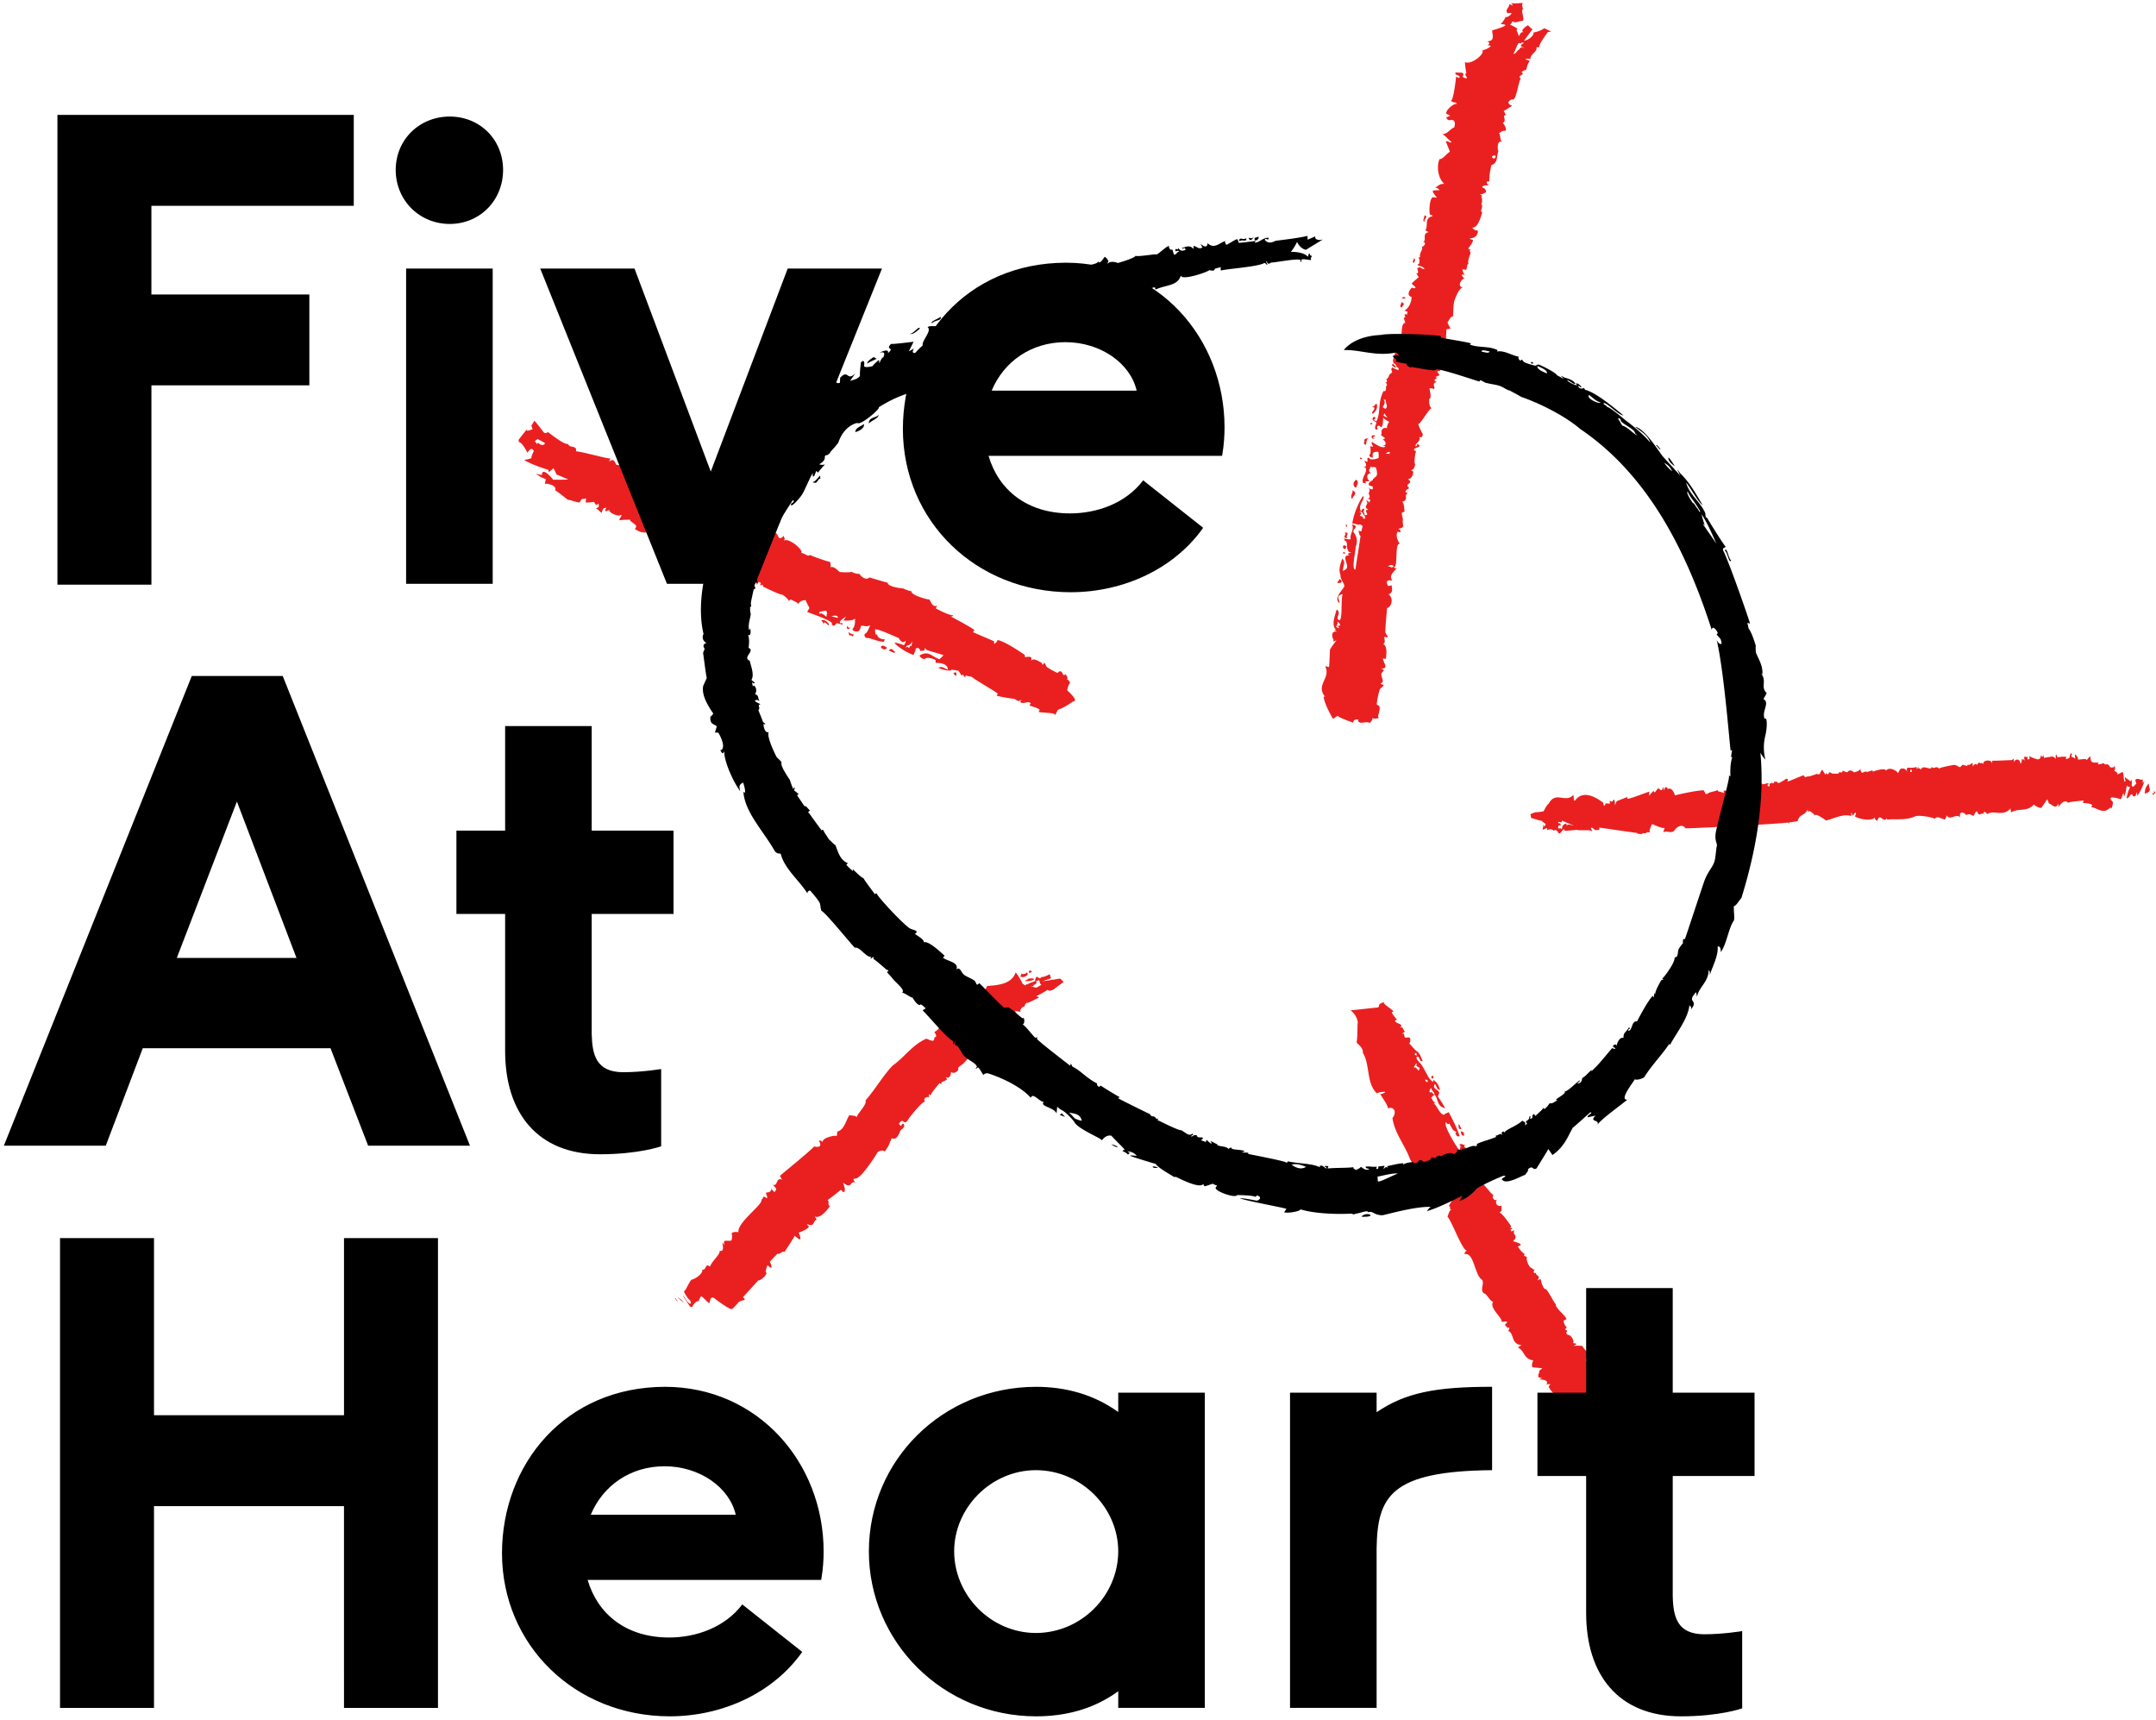
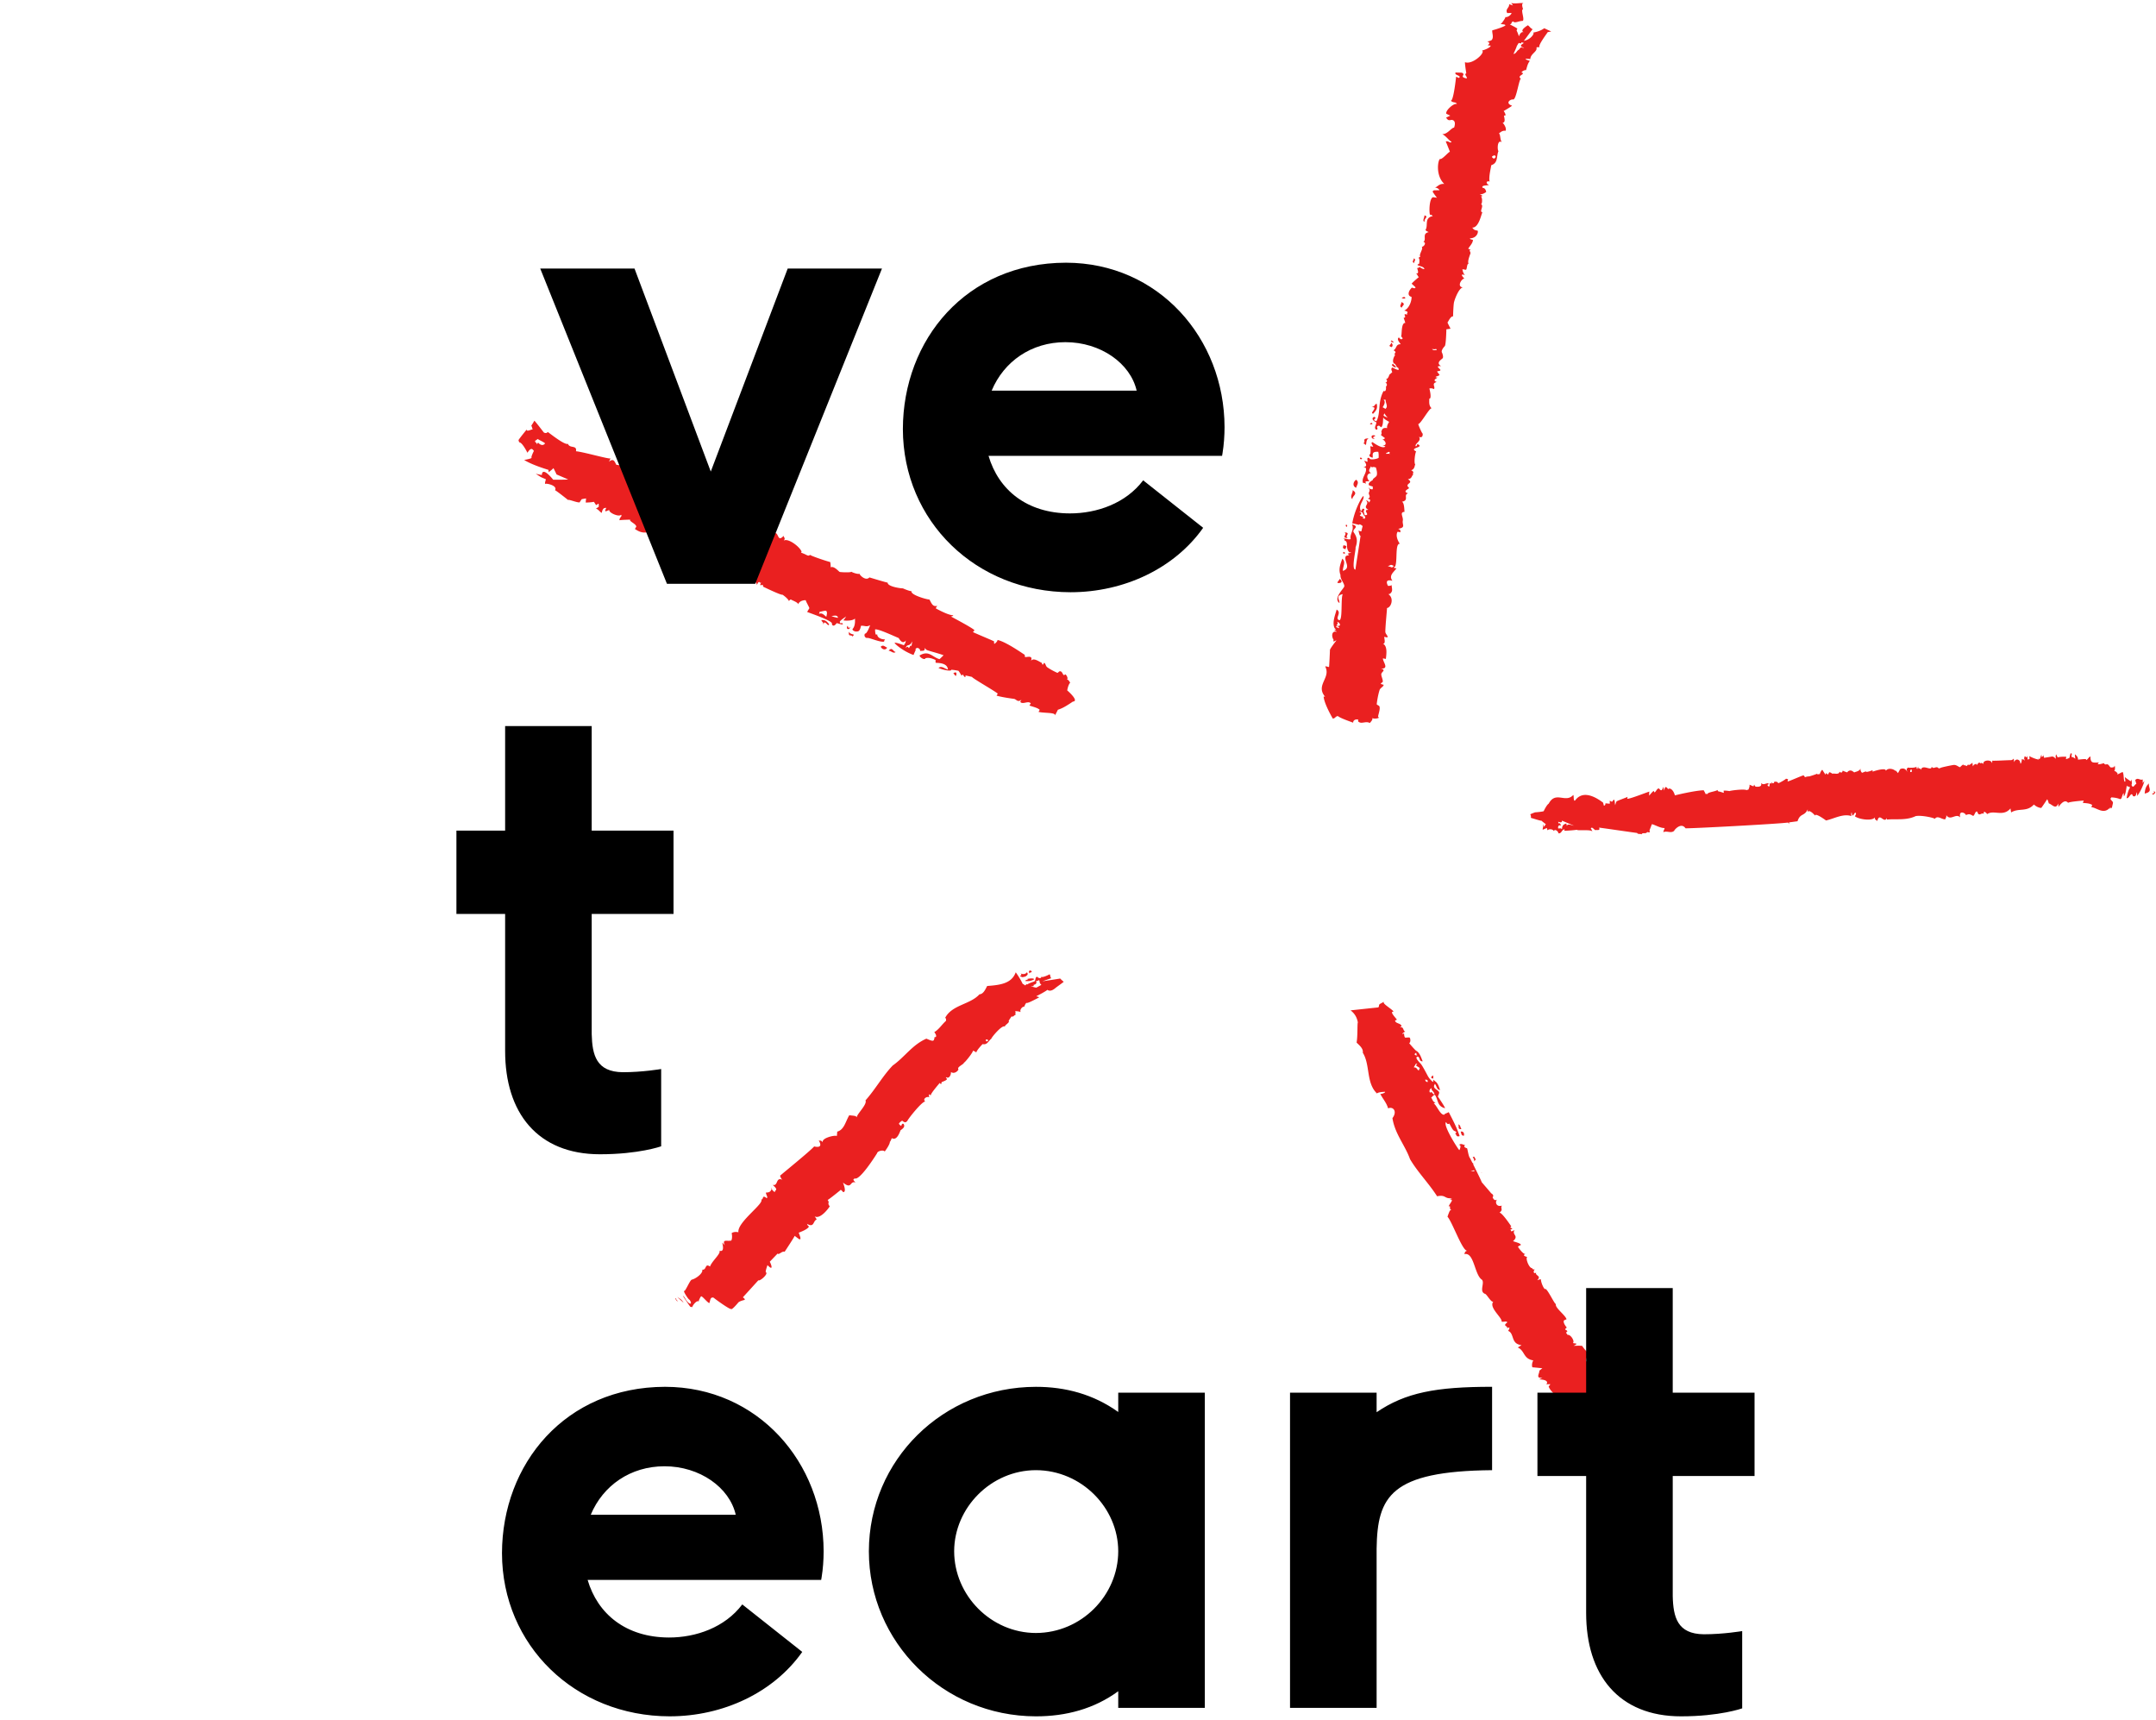
<svg xmlns="http://www.w3.org/2000/svg" width="331" height="264">
  <g fill="none">
    <path d="M205.681 88.849c-.144.346-.243.233-.359.627.87.088.723-.375.36-.627m1.118-7.984c-.015-.12.135-.26-.164-.344.017.119-.135.258.164.344m.13 1.726c-.57-.316.56-.827-.527-.878.578.316-.635.833.527.878m-.652 2.114c-.354.427.651.3 0 0m.314-.402c-.13-.202.52-.502-.344-.608-.005.217-.296.47.344.608m26.921-77.026c-.148.092-.295.34-.333.356-.315.129-.41.626-.82.642.096-.233.466-.99.487-1.153a3.91 3.91 0 01.32-.53c.805.228-.035-.268.777-.003-.152.174-.573.268-.392.553.015.02.411.21.423.187-.038.085-.406-.085-.462-.052m-4.148 17.082c-.52-.274-.294-.412.1-.522.316.235.088.373-.1.522m-9.49 29.21c.311.053.454.046.513.005l.17.029c.093.174-.216.127-.393.154-.154-.04-.305-.111-.29-.187m-6.158 33.547a2.662 2.662 0 00-.657-.21l.508-.208c.693.19.252.256.15.418m-.49-17.773c.326.132-.083.103.168.343-.257-.061-.404-.061-.462-.011-.428-.09.231-.245.294-.332m-3.71 10.295a1.547 1.547 0 00-.365-.093c.294-.185.185-.181-.389-.386.101-.25.467-.338-.108-.64.733-.014.496.492.952.796-.029.107-.059.217-.09.323m-4.345 16.398c.165-.348.29-.24.12-.598.403.1.771.799-.12.598m.386.388c-.177-.052-.207-.121-.43-.164l.03-.15c.483.062.403.193.4.314m6.855-32.638c.028-.125.065-.244.126-.342.125.213.28.43.518.67-.26-.12-.513-.187-.644-.328m-.143-1.276c.225-.357.496-.816.132-1.197.157.043.258.056.334.053-.073.424.464 1.07-.069 1.394-.03-.05-.225-.156-.397-.25m25.853-57.7a16.439 16.439 0 01-1.036-.476c-.09.047-.583.473-1.706.663.262.096-.354 1.089-1.449 1.273.116-.068 1.248-1.717 1.371-1.772-.439-.255-.417-.394-.737-.621 0 0-1.387.825-.606 1.06-.563-.15-.74.634-.775.63a6.28 6.28 0 00-.35-.891s.11-.341.146-.267c-.353-.254-.829-.47-1.176-.663.452-.16.067-.302.516-.461.228.344.81-.07 1.464-.082.31-.308-.369-1.695.045-1.802 0 0-.36-.936.08-.897-.376-.136-1.408.149-1.906-.06l.278.39-.597-.185c.075.549-.628.715-.292 1.354l.67-.014c-.058.303-.623.715-.962.623.092.097-.528.912-.528.912-.565.312.598.086.531.388-.238.206-1.505.626-1.999.737-.078.375.285 1.107-.114 1.508a1.494 1.494 0 01-.673.197c.542.225.292.432.09.577.22.069.335.07.428.058.12.285-1.17.783-1.333.752.656.25-1.402 2.242-2.594 1.805-.018.349.201 1.697.201 1.697-.41.209.198.496.06.798-1.286-.271 0-.548-.742-.886l-.964-.026c-.26.455.993.426.522.838l-.438-.19s-.379 3.66-.798 3.67c.276.392.81.132.912.528-.388-.238-1.814.992-1.612 1.488l.605.286c-.123.05-.652.314-.652.314.228.248.284.494.822.334.797.032.486.99.414 1.19-.419.01-1.059 1.074-1.819.99.74.433.987.979 1.426 1.17-.19.355-.439-.191-.887-.03.098.192.64 1.565.64 1.596-.143-.091-1.213 1.235-1.506 1.078-.33.104-.75 2.516.635 3.834-.714-.033-.864.269-1.468.633.282-.156.688.186.738.334l-.838.019c-.155.046-.205.134-.2.237-.023-.025.436.668.654.904l-.59-.086c-.58.11-.649 2.164-.49 2.71.282-.153.623.488.43.19-1.36.282-.656 1.416-1.115 2.126.1.199.267.195.487.34-1.076.224-.263 1.107-.822 1.519.42-.01.294.594-.242.754.311.246-.533 1.238-.202 1.49-.145.059-.276.123-.27.223.2.082.114 1.047-.02.902-.528.262.522.287.793.582.36.39-.326.107-.42.008-.437-.287-.243.106-.586.014-.035.05.452 1.04-.196.804.308.244.191.395.456.59.16-.105-.828.67-1.104 1.024l.583.538c.017.202-.15.205-.54.063-.554.514-.747 1.236-.103 1.41.005-.002.006-.01.013-.012.128.05-.079 1.659-1.094 2.13.975.228.19.394.504.64-.993-.33.07.446-.597.463 0 0 .351.943.216.795-.655.014-.447 2.11-.614 2.015.142.248.445.389.03.498-.253-.091-.262-.193-.358-.293-.354.262.004.65.286 1.049-.802-.035-.586.66-1.112.923.728.402-.143.492.266.73-.18.158-.64 1.18-.043 1.367l.194.283c.11.4.38.15.371.603-.014.165-.832-.263-.943-.345-.16.088-.185.21-.17.338-.004.026.13.389.13.388.005.012-.428.378-.447.393 0 0-.144.663-.548.696.313.078.222.533-.097.523.413.086.275.578.127.562 0 0 .117.949-.364.706-.943 1.76-.403 3.402-1.1 4.654-.92-.278.304-.397-.339-.682-.44.19-.287.579.312.829.08.378-.46.837.014 1.162.501-.188-.25-.442.35-.63.296.057.181.17.421.235.3-.346.234-.986.296-1.532.011.265.74.594.903.714-.213.312-.384.667-.308.958-.954-.171-.789.559-.923.59.191.135-.014.37-.013.495l.582.43c-.018.12-.108.214-.423.218.44.074.942.937.058.939.171.05.442.085.436.16-.356.315-1.217-.154-1.964-.681-.353.067.054.475.098.713l-.449-.086c.087.478.048.896.03 1.086-.01.138-.52.45.338.68.11-.373-.31-.97.867-.914.091.372.056.642.067.906-.143.212-1.462.425-1.412.074-.58-.244-.19.472-.342.552-.05.028-.482-.228-.448-.086.228.313.553.87-.175.895.372.075.396.104.42.234.14.749-.77 1.468-.436 2.235.066-.08.26.004.45.088-.129-.34-.215-.393.533-.362-.398-.361-.604-1.181.248-1.267-.638-.322-.097-.752-.02-1.084.014.242.201.2.39.138l.352.08c.128.397.234.849.147 1.19-.08.315-.665.506-.608.733.006.029-.807.417-.61.732-.1.16.631.209.631.354-.145.086.185.437-.297.33-.298-.057-.18-.171-.42-.235.34.305.142.602.08.787-.09.258.448.71-.176.895.733.186.23.529.108.64.095-.156.001-.29-.39-.386.707.63-.624.912.41 1.473-1.074-.015.464.873-.623.808.042-.136-.085-.353-.122-.565-.02-.125.326-.427-.15-.418-.2.205-.035.31-.299.329-.41-.93.514-1.544.436-2.236-.036-.327-1.323 1.785-1.739 4.148 1.115.215.937.299 1.135.146.2.064.346.17.46.285-.073.264-.139.53-.197.799a1.12 1.12 0 01-.452-.117c.123.307.1.713.328.822-.08.587-.797 5.106-.782 5.17-.694-.003.124-3.197.008-3.37.243-.733.402-1.441-.299-2.382-.22-.531 1.033-.806-.23-1.205.375.92-.404 1.494-.21 2.279-.453.119-.765-.136-1.152-.072.26.064.221.165.18.268.753.205.045 1.12.795 1.859-.044-.041.24-.046.225.047.001-.01-.426.067-.494.133-.063.062.244.149.195.195-.09.082-.45.088-.508.209-.348.693.924 1.786-.447 2.235.008-.733.5-1.375-.09-1.878-.169.595-.662 1.556-.269 2.505-.076.642.641 1.325.582 1.743-.049.344-1.749 1.836-.748 2.565.086-.47-.678-1.111.51-1.371-.332.646.03 4.174-.569 3.996-.685-.315.49-1.135-.373-1.625-.14.637-.724 1.907-.33 2.803.142.317.454.203-.075.373.17.004.694.336.196.194-.6.048-.545.847-.257 1.269-.079.48.082.186.447.088 0 0-1.072 1.35-1.005 1.507.006.01-.096 2.373-.14 2.59-.279-.057-.6-.166-.578-.064.902 1.74-1.55 2.822-.017 4.629a2.89 2.89 0 00-.235-.047c.083 1.16 1.41 3.392 1.41 3.392.418-.04.375-.341.778-.386.391.326 1.591.728 2.358 1.02-.065-.186.194-.64.792-.463-.07.18-.114.355.373.465.492.02.912-.217 1.39.046.161-.238.432-.418.39-.775.287.248 1.276-.035.956-.118-.308.118.36-1.228.106-1.687-.058-.105-.412-.225-.4-.315.073-.628.217-1.47.437-2.165.107-.342.61-.516.626-.803.004-.014-.425-.096-.43-.166-.008-.104.295-.228.3-.328.016-.41-.3-.904-.219-1.21.075-.302.762-.58-.074-.792 1.371.066.246-1.078.316-1.567 0 0 .446.088.447.09.084-.732.277-1.986-.457-2.346.508.07.162-.948.211-1.046.004-.006.437.098.447.09.242-.196-.292-.49-.283-.911.025-1.122.281-3.508.255-3.601.63-.072 1.146-1.514.196-2.135.331.023.505-.31.552-.434.108-.283-.06-.767-.028-1.015.056.125-.348.209-.574.17.004-.028-.676-1.123.693-.768-.602-.793.155-1.29.612-1.896-.169-.053-.44-.09-.433-.165.767.043.082-3.743.95-3.616-.166-.243-.738-1.192-.338-1.852.004-.006.412.086.448.088-.1-.346.14-.282-.36-.537 1.216-.202.588-.615.711-1.257.11-.57-.557-1.292.263-1.347-.04-.461-.05-1.425-.396-1.55 1.181-.225.144-1.06.95-1.29-.96-.303.116-.688.16-.822-.882-.74.872-.662-.2-1.357.698-.038.6-.711.82-.618-.179-.351.308-.412-.319-.76.57-.117.538-.796.638-.886-.244-.17-.028-1.797.137-1.991-1.239-.586 1.407-.581.21-1.123-.197.207-.032.313-.294.333-.164-.436.996-.828.504-1.456.657.29.601-.478.561-.515-.06.049-.643-1.237-.66-1.44.406-.038 1.801-2.664 2.076-2.404-.606-.498-.292-1.37-.424-1.473.498.069.062-1.56.052-1.577.182-.056.4-.063.692.087.31-.322-.456-.865.434-1.085-.656-.268-.174-.477.126-.675-.78-.113.24-.228.308-.408-.062-.141-.393-.502-.368-.531.066-.086.495-.05.503-.22.01-.183-.946-.692.11-.6-.835-.497-.029-.971.216-1.2.19-.175-.034-.798-.077-.863-.233-.367.424-1.017.415-1.01.201-.16.25-2.585.25-2.585l.642-.094s-.518-1.006-.47-.96c.045.047.46-1.01.862-.93.003-.585.072-2.17.18-2.286-.055.055.611-2.023 1.314-2.164-.967-.11-.186-1.362.242-1.348-.156-.15-.844-.883.095-.525-.288-.233-.412-.866-.392-.92l.54.094c.18-.15.115-.95.4-.932-.238-.377.27-1.455.296-1.648.018-.125-.36-.553.095-.524-.147-.041-.476-.088-.438-.154.238-.408.72-.861.708-1.342-.272-.058-.527-.12-.423-.233 1.04-.031 1.3-.972 1.144-1.183-.71-.094-.6-.303-.846-.463 1.071.073 1.43-2.205 1.59-2.336-.57-.125.313-.978-.23-1.281.23.033.24-1.101-.019-1.16.478-.071.096-.19-.17-.342.43.062.878-.263.998-.356-.064-.248-.137-.597-.577-.646-.16-.42.642-.306 1.01-.431-.485-.151-.506-.69.096-.522-.206-.615.267-2.408.24-2.502 1.094-.352.768-1.356 1.113-2.177-.17-.052-.242-1.823.501-1.366-.29-.445-.182-1.256-.44-1.32.237-.197.568-.504 1.013-.415.237-.334-.248-1.097-.45-1.244.577-.025.19-.982.224-1.107.486.156.058-.586-.05-.685-.004-.007 1.1-.635 1.292-.825-1.118-.374-.284-1.042.203-.951.482-.146.878-3.264 1.163-3.174-.693-.496.615-.646.216-.933-.364.027.198-.463.561-.396.21-.723.263-1.006.584-1.423-.99-.304-.775-.392.07-.277.034-.846 1.133-1.133.944-1.781.08-.08.393-.01.495-.073-.37-.132 1.19-2.183 1.184-2.21-.019-.121.6-.133.56-.188m-30.457 70.422c.062.45-.499.985-.038 1.385-.069-.514.973-.812.038-1.385m6.58-18.826c.25-.164-.516-.527-.356-.607-.184.09-.409.355.355.607m-.46-3.871c.381.142-.02-.29-.184-.264-.204.029.123.242.183.264M218.742 34c-.22-.41.698-.748-.059-.943.05.264-.414.98.06.943m-5.093 19.284c.185-.143.233-.456-.102-.713.141.383-.627.445.102.713m1.848-7.707c-.029.094-.306.05-.264.183.532.217.708-.136.264-.183m1.631-5.205c-.103-.227.394-.543-.104-.715.103.228-.393.545.104.715m-1.927 6.853c.038-.308.736-.555-.075-.863.096.276-.416.642.075.863m-7 27.649c.1-.436.521-.828.01-1.236-.378.2-.697.939-.01 1.236m.677-4.66c-.352.427.654.293 0 0m.827-1.926c.093-.358.024-.81.42-1-1.18.029-.31.498-.84.767.295.057.18.168.42.233m.864-3.383c-.729.309.518.299 0 0m.264-1.416c.4-.467.72-.77.518-1.524-.359.106-.245.469-.786.473.197.053.41.078.435.157.1.31-.71.858-.167.894m.3 3.373c-.856-.287-.617.699-.083.447-.619-.195.12-.306.083-.447m-64.774 36.501c.231.173.125.233.4.392.243-.662-.137-.63-.4-.392m-9.934-3.483c.363.002.748.51 1.086.191-.38-.009-.524-.87-1.086-.19m-1.21-.62c.114.322.667.664.987.152-.337-.129-.6-.513-.987-.152m-21.318-10.529c.068.011-.03.283.108.054.08-.17.005-.256-.108-.054m16.565 7.476c-.236.467-.234-.142-.356-.133-.343.644.498.601.356.133m-.129.742c-.122.947.371.32.528.786.082-.229.161-.12.244-.305-.285-.128-.662-.139-.772-.48m-4.224-1.776c.034.301.352.263.277.697.072-.15.125-.315.193-.322.27-.037.61.695.715.266-.332-.39-.533-.688-1.185-.64m13.796 4.04c-.096-.254-.109-.166-.348.261-.17-.107-.185-.41-.495.008.12-.728.628-.144.946-1.018a.022.022 0 00.008.001c.036-.006-.025.466-.11.748m-11.312-4.377c-.322-.088-.68-.148-.945-.287.366-.01.868-.227 1 .24a.224.224 0 00-.055.047m-1.744-.172c-.276-.22-.677-.705-1.126-.422.094-.185.103-.273.092-.34.241.014 1.232-.369 1.056.008.195-.108.015.707-.022.754M82.632 67.964c.013-.034.017-.057-.01-.057-.064.09-.132.206-.195.301-.039-.422-.246-.102-.278-.549a2.22 2.22 0 00.4-.277c.1.091 1.063.535 1.131.678-.064.087-.402.548-1.048-.096m81.214 38.006c-.003 0 .141-.88.458-1.184-.144-.184-.216-.434-.502-.49.26-.16-.136-.814-.27-.779-.064.015-.103.127-.195.105-.199-.05-.25-.666-.666-.578-.095.02-.273.262-.339.235-.464-.21-1.079-.524-1.559-.864-.237-.166-.249-.596-.467-.68-.009-.006-.176.305-.23.292-.084-.02-.104-.282-.18-.31-.31-.114-1.246-.859-1.615-.265.321-.867-.427-.606-.895-.594-.058-.05-.06-.35-.06-.35-.192-.093-2.814-1.979-4.179-2.278 0 .273-.48.62-.509.605 0 0-.054-.389-.009-.389-.357-.183-3.223-1.376-3.258-1.427-.004-.009.233-.26.23-.268-.037-.239-3.558-2.092-3.609-2.12.122-.07.177.047.372-.214-.628.12-2.64-1.006-2.68-1.026-.014-.062.036-.179.212-.4-.766.197-.894-.477-1.225-.99-.083.108-2.976-.678-2.73-1.273-.195.068-1.32-.403-1.315-.422-.255.025-2.38-.254-2.346-.876-.153-.004-2.714-.77-2.798-.804-.59.627-1.575-.418-1.508-.566-.278.127-1.196-.223-1.26-.303-.123.158-1.745.074-1.812.025l-.002.002c-.198-.146-.889-.955-1.372-.703.011-.039-.002-.643-.073-.81-.918-.246-3.183-1.032-3.078-1.114-.277.243-.42.07-.605.01-.09-.076-.733-.323-.807-.36.028.014.06-.103.102-.132-.28-.764-2.1-2.133-2.737-1.692.32-.433-.034-.463-.017-.746-1.082 1.22-.683-.976-1.61-.27l.14-.238c-1.322-.56-5.369-3.662-6.537-3.484-.215.088-.278.361-.41.48-.036-.015-.069-.027-.105-.043 0-.156.263-.373.267-.54-.71.345-.903-.62-1.432-.877-.179.195-.357.183-.482.537-.084-1.244-1.88-1.082-1.933-.975-.3-.143-.514-.443-.835-.11.045-.099.081-.349.072-.35-.006-.006-1.81-.673-1.896-.724.014-.302-.752-.517-.76-.56-.085.207-.343.537-.356.55.105-.462-.125-.835-.125-.835-.142.02-3.496-.442-3.568-.416.046-.086.085-1.182.085-1.182-.344.028-3.735-.734-3.735-.734-.095-.35-.756-.867-.864-.924-.11.054-1.287-.176-1.604-.198-.254-.468-.41-1.075-1.137-.468l.25-.513c-.272.134-4.158-.995-5.31-1.098.18-1.014-.954-.374-1.236-1.143-.487.271-3.059-1.83-3.108-1.822-.152.263-.52.171-.618.047-.143-.184-1.366-1.78-1.429-1.772a8.43 8.43 0 01-.467.754c.053.09.163.437.205.594-.184-.06-.917.422-.915.01 0 0-.923 1.11-1.26 1.617l.105.337c.497.008 1.268 1.61 1.268 1.61.644-1.02.832-.424 1.002-.29-.023.022-.385.732-.395 1.02.29.124-1.106.375-1.106.375 1.185.74 3.23 1.364 3.726 1.518 0 .006.046.356.043.361.005-.008.7-.542.722-.633.016.01.498.981.472.971l1.772.764c.035.066-2.283.047-2.283.047s-1.312-1.688-1.657-1.075c-.033.034-.107.313-.077.364l-.944-.198c1.141.717.49.37 1.557.843-.005.112-.203.593-.103.72.144-.152 1.943.24 1.505.961.19.045 2.013 1.504 2.013 1.504.075-.14 1.341.414 1.771.364.04-.1.25-.395.325-.495a14.63 14.63 0 01.666-.113 6.155 6.155 0 00-.057.632c-.13.006.958-.013 1.207-.117.248.11.315.815.653.31.248-.105.07.501.174.431l-.479.328c.407-.002.954.994.941.451.213-.76.566-.52.67-.596-.534.988.305.273.462.37-.09.404 1.52 1.09 1.787.696.264.237-.268.394-.232.847.194-.063 1.646-.095 1.646-.095-.197.274.898.622.935 1.077l-.214.35c.743.523 1.771.986 3.24-.157-.195.682.033.87.21 1.504-.072-.293 1.59.145 1.753.03 0 0 .6.761.618.472-.038.575.53.873 1.042.797-.07-.293 1.345.455 1.854.998.196-.066.231-.227.41-.418-.056 1.066.901.414 1.13 1.012.09-.405 1.821.154 1.821.33 0 0-.033.502-.07.561.046-.008 1.646.282 1.483.6.037.042 1.012-.282.655.305.284-.259.39-.126.62-.35-.053-.17-.174-.434.002-.829.144-.028.974.5 1.202.483-.315.625-.815 1.24-.569 1.556 0 0 1.935-1.399 2.04-.644-.554.653.006.405.156.306-.485 1.774.955.992 1.128 2.037.427-.906.388-.123.675-.392-.52.908.404.003.264.648 0 0 2.741 1.338 2.973 1.24.06-.006.94.663 1.002.98.163-.202.26-.253.328-.242.022.088 1.215.467 1.086.782.2-.686 1.146-.698 1.19-.659-.06.08.557 1.106.542 1.222-.03.03-.34.56-.34.56.101.09 4.12 1.386 3.796 1.854.097.382.441.316.726-.125.171-.005.831.285.953.161-.09-.43-.393.135-.469-.373.084-.228.677-.593.99-.828-.17.242-.286.492-.45.592.208.1 1.497.121 1.793-.273-.02.08.138 1.105-.38 1.628.012.295.471.374.471.374.401-.002.646.056.833-.879.594-.05.823.242 1.403-.096-.037.138-.506 1.371-.782 1.29a.434.434 0 00.278.684c.28-.146 2.018.72 2.673.543-.058-.06.034-.206.124-.349-.289.061-1.246-.123-1.209-.813-.335.473-.318-.695-.324-.69.388-.2 3.543 1.32 3.61 1.298.045.014.553 1.136 1.118.383-.163.853-.198.31-.257.693.125.182-.85-.328-1.434-.345-.265-.01 1.173 1.275 2.868 1.886.338-.854.374-.699.29-.875.268-.506.86.043.698.267.358-.085.831.104.718-.513a.967.967 0 00.26.306c-.003.1 1.913.561 2.643.856-.022.025-.598.598-.63.596-1.076-.299-1.589-1.356-2.933-.629-.435.11.626.902.781.496.643-.219 1.495.244 1.561.272-.005-.002-.023.345.016.41.033.062 1.808-.108 1.876 1.05-.546-.14-.955-.63-1.447-.253.43.234 1.994.613 1.953.287.323-.006 1.094.15 1.094.15.072.02.495.756.495.756.076-.092.134-.15.182-.197.031.056.483.787.412.174.04-.016.953.198 1.016.214-.062.141 3.57 2.203 3.947 2.567.001.002-.174.28-.185.302.941.28 2.698.5 2.698.5.363.077.538.6 1.118.122-.01.03-.183.316-.179.322.33.512 1.276-.254 1.616.262-.095.183-.217.207-.18.324.535.2 1.177.31 1.55.644.002.004-.166.297-.178.325.92.215 2.673.056 2.522.547 0 0 .442-.852.446-.876.587-.19 1.074-.42 2.3-1.252 1.06-.07-.865-1.72-.865-1.72m129.431 12.535l-.007-.005c-.013-.317.068-.42.21-.382.108.533-.099.344-.203.387m-52.727 8.256l-.08-.363c-.179.086-.676.127-.656.878-.34-.277-.34-.024-.6-.14-.048-.429.191-.537.45-.392-.325-.87-.207.085-.455-.598.204-.002.485.209.593-.057a.851.851 0 00-.017-.132c.031.009 1.831.769 1.824.769-.17.023-.927-.398-1.059.035m88.656-6.904l-.244.349v-.577c-.419.214-.726-.364-1.154.106l.178.587c-.256.033-.497.833-.748.152.111-.215.02-.508.011-.834-.056.107-.117.338-.19.248l-.67-.471c-.39-.415.08.553-.176.575-.224-.155-.108-1.077-.32-1.485-.223.022-.536.286-.847.356.02-.055.03-.11.065-.167-.165-.14-.264-.341-.528-.337.204-.211.112-1.018.02-.766.047.248-.534.202-.534.202-.199-.019-.322-.604-.716-.463-.094.032-.33-.037-.294-.155-.11-.091-.692.221-1.013.109l.188-.263c-.09.025-.748.065-.95-.02-.034-.013-.38-.072-.345-.893-.223.063-.35.353-.604.549-.049-.068-.1-.142-.148-.144-.354-.027-1.127.104-1.173.068.073-.451-.463-.798-.463-.798.003.203.023.449.062.652-.045.045-.316-.289-.568-.225-.025-.178-.026-.341.05-.484-.297-.383-.27.385-.416.621-.005.002-.007.006-.013.008-.02-.012-.386.169-.493.16l.047-.363c-.377-.01-.904-.018-1.318.101-.083-.167-.172-.338-.21-.471-.14.194-.099.403-.08.583-.043.027-.06.074-.096.107-.01-.281-.45-.361-.45-.361-.035.019-1.238.204-1.238.204-.072-.095-.113-.369-.05-.599-.046.436-.246.35-.33.51l-.033-.401c-.14.268-.306 1.164-.503.378.035.207.063.316.09.377-.452-.03-1.388-.454-1.46-.549.04.195.04.341.034.486-.114.007-.206.039-.309.058.02-.203.028-.404-.005-.592-.163.77-.412-.491-.508.503a.404.404 0 01.1.302c-.128-.34-.187-.099-.458-.306.024.404-.188 1.011-.246.552.007-.347-.622-.791-.954-.041.008-.214-.002-.429-.048-.578-.006.137-.348.274-.407.266-.175-.03-2.716.135-2.877.066-.01.141.01.36-.05.366-.106-.604-1.586-.456-1.273.228v-.002c-.174-.277-.343-.261-.5-.17-.167-.246-.355-.048-.526.238-.048-.029-.095-.083-.14-.196-.048.105-.396.093-.434.367-.055.015-.052.181-.123-.518-.156.177-.54.4-.614.392-.005-.066-.018-.109-.018-.187a1.86 1.86 0 01-.254.326.713.713 0 00-.497-.131 1.657 1.657 0 00-.009-.136c-.194.117-.49.384-.468.416-.174.083-.528-.36-.994-.331-.203.012-1.98.381-1.994.438-.108.041-.219.084-.33.099-.384-.503-.76.243-1.08-.277-.027.805-1.369-.482-1.67.499-.18-.528-.365.099-.41-.512-.032.076-.082.238-.134.382-.09-.055-.132-.171-.11-.359-.23.215-1.245.179-1.336.125-.078.223-.315.027-.056.738-.4-.91-1.116-.488-1.116-.488.008-.058-.284.559-.356.604-.018-.007-.32-.487-.4-.346-.218-.258-1.084-.535-1.455 0 .075-.574-1.929.076-2.028.135a.624.624 0 00-.017-.237c-.408.201-.644.209-.883.281-.143-.209-.557.122-.732.114-.183-.192-.296-.444-.168-.717-.223.584-.974.559-1.016.686-.005-.024-.347-.3-.482-.289.102-.008-.385-.12-.597.271-.078-.033-.607-.189-.69-.285-.102.533-.467.217-.502.166-.017.568-1.002.176-1.049.34-.004.002-.375-.276-.505-.235-.07.023-.132.247-.203.366-.076-.114-.264-.207-.283-.274a.776.776 0 01-.083.25c-.037.037-.5-.72-.5-.72-.098-.018-.315.368-.405.668-.175-.058-.28.112-.44-.077.013.057-1.16.424-1.214.42.001-.027-.408.022-.622.129-.049-.127-.11-.258-.222-.281-.005-.088-2.41 1.001-2.43.916.01-.137.028-.26.08-.346-.066.002-.297-.082-.349-.06.003.068-.789.542-1.152.678-.005.001-.012.005-.017.005-.192-.365-.547-.17-.592-.259-.026.082-.05.156-.077.232a1.37 1.37 0 00-.235.05c-.015-.099-.036-.177-.086-.161l-.058.187a.401.401 0 01-.27-.08c.001.543-.069.748-.367.283.08-.053.233.008.187-.238-.392-.074-.809.383-1.146-.081.254.766-.734.587-.828.598a.781.781 0 01-.225-.324 1.903 1.903 0 01-.117.271c-.095-.03-.517-.216-.606-.254.067.262-.12.698-.195.788 0 0-.139-.041-.234.061-.325-.239-2.555.054-2.645.136-.08-.02-.75-.121-.905-.048.025.13.043.247.033.319-.045-.003-.689-.23-.755-.203-.082-.01-.158-.068-.226-.271.042.219-1.613.373-1.497.654a.035.035 0 00-.009.006c-.107-.025-.28-.053-.302.018-.055-.208-.15-.329-.296-.604-1.382.043-4.33.754-4.418.787-.26-.958-.844-1.213-1.043-.951 0 0-.495-.849-.586.219l-.178-.59c-.193.953-.564.334-.564.334-.363-.406-.714 1.045-.866.297-.242.117-.683.722-.715.727a3.808 3.808 0 01.03-.626c-.862.303-3.209 1.214-3.383 1.098.005-.093.025-.185.043-.287-.045.063-1.733.647-1.71.722-.007.022-.2.432-.175.581-.126-.301-.02-.787-.246-.879 0 0-.239.336-.297.356.023-.05-.215-.138-.332-.168.035.222.037.359.014.447-.002.005-.597-.055-.655-.067.01.372-.227.369-.252.35 0 0-.1-.551-.183-.504-1.418-1.057-3.14-1.76-4.217-.287-.316.268-.162-.906-.303-.819-1.185 1.288-2.69-.687-3.756 1.315-.336.207-.765 1.156-.777 1.162-.397.114-1.244.166-1.336.177.01 0-.663.241-.717.309.167.317.071.364.11.549.08-.013 1.247.401 1.65.438-.01.066.722.547.626.572-.132.033-.17.285-.276.316-.088-.183-.032-.295-.149-.333.091.39-.078.499-.052.818l.638-.274.09.359c.242-.241.818-.218 1.024.155-.062-.334.528-.236.675.308.491.067.504-.64.958-.611-.053-.004-.05.219-.044.219.513-.01 1.724-.103 1.88-.16.112.205 2.151-.096 2.404.273a2.067 2.067 0 00-.244-.494c.247-.305.511.273.762.301-.035-.139.766.176.514-.385.006-.009.015-.008.022-.015.112-.002 5.661.81 5.826.816.036.242.65.086.674.228.105-.382.616.002.856-.363.094-.021.553.213.357-.233-.026.036.363-.966.363-.966.207-.057 1.3.621 1.95.576.017.19-.195.416-.182.629.631-.24 1.143.239 1.675-.207-.1-.004 1.02-1.412 1.72-.385.341.073 14.237-.662 15.713-.877v.002c.077-.011.14.205.221.129-.003-.069-.023-.107-.036-.156.034-.004 1.214-.164 1.303-.174.422-1.297 1.058-.711 1.57-1.838l-.026.398c.322-.421 1.062.485 1.167.571-.005-.457 1.457.592 1.67.75 1.317-.305 2.657-1.112 3.94-.66-.079.04-.129-.565 0-.58.148 1.222.421-.342.657.141-.012.255-.117.335-.175.446.59.494 2.751.793 3.085.153-.07.494.241.361.36.598.343-1.465 1.026.488 1.476-.494l-.01.253c1.411-.136 2.956.17 4.416-.525.826-.184 2.853.25 2.946.422.435-.598 1.044.098 1.607.07.061-.235.217-.305.155-.649.65.974 1.474-.365 2.131.351-.25-1.261.907-.604.87-.358.471-.163.557-.211 1.132.138.264-.148.32-.836.642-.646.217.869.666.02.984.342-.096-.752.532.018.532.018.98-.7 2.435.48 3.566-.871l.1.618c1.181-.741 2.376 0 3.502-1.22.32.326.822.529 1.127.523.377-.502.871-1.275.894-1.315.12.075.205.438.26.62.532.154 1.056 1.014 1.458.014l.028.529c.405-.545.998-1.211 1.484-.621.043-.168 2.375-.369 2.398-.34-.06.195-.155.248-.112.347.428.045 1.001.039 1.407.311.004.002-.12.313-.128.342.88.084 1.913 1.242 2.923-.008-.368.76.178-.281.196.241l.205-.891c-.046-.344-.345-.338-.386-.67a.632.632 0 00.132-.178c.39.03.841.071 1.285.254.353.144.335-.639.603-.916l.027.528c.294-.331.357-1.151.456-1.685.241.356.258-.023.498.332-.217.292-.395.87-.529 1.589.373.219.714-1.131.96-.319.321.192.562-.029.567-.736-.06.229.211.408.045.725.23-.018 1.1-1.745 1.148-2.303m.058 1.951c1.37-.316.492-.916.665-1.558-.548.435-.627 1.074-.665 1.558m1.141-.023c.097.326.301.14.5-.137-.559-.668.154.207-.5.137m-110.408 43.288c-.481.296-.225.48.064.468-.062-.236.032-.217-.064-.468m4.733 9.252c.114-.254-.013-.747-.481-.626.12.258.058.622.48.626m1.56 3.937c.588-.494-.04-.375.12-.722-.171.092-.158-.014-.308.054.099.215.312.412.189.668m-.478.365c.393-.154.062.201.138.258.549-.207.032-.6-.138-.258m-1.431-5.32c-.21-.2-.132-.689-.526-.709.237.231-.18.791.526.71m18.514 45.023c-.191-.012-.46.023-.777.094l-.033-.112.295-.057c-.062-.058-.048-.138-.031-.207.133-.044.523-.146.514-.17.062-.02.13-.045.188-.064-.266.34.11.177-.156.516m-16.568-38.543a3.672 3.672 0 00-.565.021c.2-.072.374-.147.528-.193.054.025.077.076.037.172m-6.7-12.098c-.193.074-.295-.457.163-.684-.1.35.235.401.39.8.173.113-.153.273-.133.064-.231-.026-.137-.373-.42-.18m-.804-1.984c.366.045.389.125.353.381-.28-.016-.386-.24-.353-.38m-.885-1.457c-.375.205-.294-.47-.863-.404.003-.16.225-.35.239-.51.519-.222.079.15.09.176.072.178.474.264.555.45.039.091-.288.33-.021.288m-.325-2.298c-.246.111-.716-.102-.181-.358.057.25-.05.242.18.358m29.324 54.11c-.052-.029-.096-.28 0-.385-.356.132-.99-1.67-1.198-1.819.044.031.38-.032.426-.032-.006-.02-.662-.703-.662-.703.002.008-1.341-2.02-1.338-2.112l.303.022c.212-.335-.417-.106-.47-.328 1.146-.636.812-.199.962-.666 0 0-.502-.605-.775-.609-.041.102.294-.41-.185-.603-1.035.601-.248-.852.076-1.106-.428-.016-1.152-1.105-1.152-1.105.07-.096-1.215-.05-1.338-.04 1.009-.486-.044-.316-.095-.452.32-.252-.398-1.389-.842-1.216-.04-.274-.41-.245-.02-.552-.091-.32-.641-.15-.085-.588 0 0-.681-.775-.417-1.113l.377-.164c-.201-.672-1.896-1.83-1.618-2.354-.136.238-1.21-2.152-1.622-2.308-.138.24-.678-.864-.697-1.459-.181-.032-.31.068-.56.133.72-.737-.382-.66-.168-1.179-.321.253-.543-.095-.21-.485-.376.073-.412-.202-.412-.202-.436.077-1.07-1.522-.75-1.684 0-.043-.906-.207-.275-.482-.371.071-1.095-1.019-1.095-1.019-.12-.083.009-.182.388-.35.084-.285-1.171-.537-1.191-.604.984-.859-.26-.946.239-1.702-.882.474-.357-.067-.732.007.949-.437-.29-.164.219-.564 0 0-1.385-2.1-1.816-2.112.644-.46.104-.65.377-1.079-.933.293-1.117-.698-.67-.959-.58.408-.731-.37-.773-.31.323-.319-.165-.609-.203-.614-.01-.048-1.416-1.653-1.465-1.727.048-.049-1.781-3.679-1.781-3.679-.237-.206-.388-1.456-.462-1.512-.242-.065-.628-.215-.267-.516-.221.11-.59-.36-.992.022.456-.098.17.697.073.784-.16-.103-2.606-3.912-2.021-4.308.032.086.21.44.452.244.02-.18.362.705.676 1.023.148.151.738.243.243.477.249.146.128.6.703.405-.464-1.364-.965-2.303-1.673-3.673-.66.325-.6.213-.643.372-.614.215-1.18-1.41-1.658-1.704.099-.062.262-.128.246-.175-.417.035-.516-.746-.656-.668.04-.066.473-.582.6-.457.523.751.29 1.678 1.48 2.016.32.187-1.012-1.737-1.04-1.79.003.004.222-.508.206-.595-.096-.497-1.184-.565-.653-1.338.286.386.284.912.788.941-.15-.377-.274-1.067-.851-1.408-.22-.365-.11-.055-.245.175a3.213 3.213 0 01-.751-.853c-.111-.197-.857-1.658-1.132-1.949-.244-.264-.915-.926-.54-1.073.477-.112.213.784.849.694-.186-.388-.406-1.283-.968-1.588-.202-.109-1.104-1.18-1.104-1.18.285-.216.174-.804.05-.87-.08-.043-.602.033-.664.006-.15-.065-.18-.565-.168-.647-.005.027-.27.107-.285.094-.034-.028.28-.325.478-.362-.44-.133-.144-.755-.86-.68.02-.015.264-.13.262-.138.003-.495-.973-.393-.976-.896.145-.08.238-.044.263-.139-.275-.375-.661-.727-.767-1.119-.001 0 .242-.125.26-.137-.525-.555-1.781-1.213-1.466-1.478l-.65.353c-.192.195-.044.326-.226.52-.111 0-4.255.451-4.255.451.674.5.992 1.135 1.12 1.855-.107.13 0 2.03-.193 3.09.422.418 1.064.922.948 1.553 1.17 1.844.479 4.621 2.178 6.254.212-.237 1.237-.254 1.237-.254.126.123-.578.394-.73.312.396.791.975 1.383 1.203 2.23.814-.34 1.436.507.668 1.495.367 2.41 1.92 4.134 2.699 6.3 1.172 1.998 2.874 3.69 4.157 5.7 1.412-.294 1.053.441 2.326.287l-.398.166c.72.054.104.463-.164 1.113.446-.215-.006.453.43.496-.243.13-.228.034-.6 1.07.742.813 2.285 5.278 3.022 5.223-.505.176-.271.342-.465.537 1.55-.43 1.564 3.184 2.737 3.92.457.516-.48 1.82.47 2.164.249.027.956 1.393 1.27 1.188-.732.921 1.414 2.482 1.268 3.064.232.122.924-.158.848.165-.775.562.204.494-.003.876.703-.42.164.396.164.396 1.012.385.35 1.99 2.052 2.185l-.57.36c1.124.516.802 1.727 2.375 1.98-.211.382-.24.841-.13 1.061.602.04 1.42.145 1.524.136-.042.046-.402.336-.457.38.029.458-.637 1.24.478 1.065l-.506.266c.669.043 1.516.165 1.107.79.222-.057.41-.043.6-.043-.008.003-.008-.003-.018.005.052.031-.231.332-.231.332.156.698 1.57 1.812 1.562 1.781.029.021.279 1.308.248 1.38a.473.473 0 01.162.03c.125.221.2 1.617.517 1.77-.011.062 2.235.937 1.55 1.474-.08.322 1.188.552.923.847 0 0 1.369-.42 1.932-.644l.14-.283c-.351-.207.112-.697-.492-.789l-.514.402c-.117-.17.298-.793.418-.852-.123.008-.37.071-.306-.025 0 0-.28-.39-.387-.565.076-.235 1.017-.579 1.342-.923-.167-.262 1.49.34 2.08-.342m-19.544-36.039a.483.483 0 00.05.016c.158-.075.089-.06-.05-.016m-2.753 10.944c.003-.002.002-.006.003-.009-.056-.01-.104-.027-.184-.023-.004.045.054.043.18.032m18.04 28.888c-.05.011-.081.011-.123.015.005.018.03.024.123-.015m-86.107-70.087c.203.206.261.148.394.225 0 0 .485-.088.514-.131.084-.11.493-.225.18-.636-.145.237-.499.399-.967.188.243.29.036.334-.122.354zm2.527 1.826c-.22-.017-.818-.2-.81-.204.113-.073.462.123.407-.227 0 0 .63-.077.352-.613.343.09.255-.093.483-.093.184.295-.068.3.35.715-.147.065-.754.423-.782.422zm-7.67 8.253c-.195-.327-.023-.33.231-.256.097.236-.076.236-.232.256zm-15.598 16.9s.834-1.088.79-1.524c.058.14.3-.622.315-.521.902.502 1.316-1.413 1.371-1.242.153-.15.743-.442.418-.952-.309-.127-.289.268-.384.309a1.283 1.283 0 01-.337-.322c.105-.238.458-.465.513-.478.587.513.663.033.771.09-.075-.132 2.344-3.183 2.778-3.02-.512-.404.277-.865.594-.657-.035-.134-.162-.77.23-.253-.095-.282 1.344-1.874 1.366-1.95.366.395.263-.097.307-.12.27-.141.69-.225.848-.493-.13-.125-.249-.246-.153-.273.58.337.806-.63.726-.802.562.405 1.153-.234 1.164-.404-.32-.351.88-.792.838-1.02.02 0 .028-.016.04-.03.057.074 1.462-1.645 1.347-1.848.218.194.23.026.504.322.094-.41.98-1.302.98-1.302.722.173.883-.493 1.353-.835-.078-.084 1.66-2.208 2.067-1.843-.068-.221.806-.645.584-.866-.062.018.451-.718.451-.718.203.19.386-.19.65-.275-.244-.374.127-.182-.13-.516 0 0 .427-.012.876.129-.237-.297.3-.916.517-.79-.008.063.196-.52.355-.61.146.148 1.621-.68 1.942-.83-.47-.474.077.25-.394-.223.231-.072 1.66-.856 1.661-.952.493.348 1.031-.095 1.24-.27.238-.203 1.263-.906 1.275-.97a5.536 5.536 0 01-.546-.496c-.098.045-2.904.447-2.799.453.037.004 1.341-.481 1.437-.488-.195-.258-.112-.392-.239-.617 0 0-1.062.585-1.339.38.16.223-.3.342-.594-.006-.38.112-.145.628-.483.757.04-.014-.905.275-.989.433-.194-.09-.252.059-.34.156a4.49 4.49 0 00-.413-.26c-.38-.845-1.056-1.757-1.056-1.757-.635 1.726-2.37 1.95-4.385 2.098-.272.504-.564 1.24-1.19 1.283-1.403 1.566-4.204 1.59-5.26 3.609.28.142.053.66.085.498-.63.569-1.025 1.268-1.754 1.693.547.692.16.867.057.716-.124.726-.133.774-1.274.287-2.158.939-3.344 2.843-5.158 4.114-1.548 1.608-2.66 3.643-4.188 5.36.32.603-1.404 2.172-1.323 2.596-.188-.2-.095-.21-1.169-.31-.557.907-.77 2.236-1.847 2.507.013-.047-.048.705-.075.689-.173-.214-2.394.276-2.137.965-.307-.437-.397-.174-.636-.31.841 1.37-.689.93-.689.93-.734.818-4.939 4.205-5.25 4.51.132.224.09.356.37.608-1.072-.472-.608 1.036-1.502.778 1.042.904.276.746.362 1.1-.115.02-.362-.242-.514-.462-.163.37-.284.538-.869.544-.049.25.406.839.081.846-.744-.6-.406.315-.82.214.591.566-3.699 3.477-3.494 5.037-.419-.107-.857-.021-1.033.135.143.649.006 1.289-.187 1.145-.42.14-1.34-.301-.865.716l-.393-.417c.148.648.272 1.486-.43 1.249.263.445-1.156 1.575-1.449 2.434-.829-.58-.489.584-1.19.474.167.579-1.069 1.434-1.6 1.534-.307.058-1.074 2.05-1.202 1.707-.12.128.71 1.4.844 1.375.363.478.254.809-.162.459-.479-.403-.515-.883-.865-1.064 0 0 .775 1.202 1.144 1.685l.305.06c.095-.383.764-1.122 1-.861-.043-.117.224-.66.36-.808.241.017.826.827 1.241 1.054.186-.205.067-1.025.686-.83.138.15 2.6 1.93 2.692 1.719.081.229 1.033-.914 1.07-.961.185-.244.976-.42.976-.42.103-.076 0-.223-.259-.395a628.31 628.31 0 002.388-2.624c.204.214 1.602-1.011 1.142-1.233-.108-.086.254-1.092.254-1.092.998 1.037.548-.17.354-.52l1.2-1.253c.196.269.687-.44 1.077-.27 0 0 1.537-2.324 1.541-2.447l.653.489c.46.22.137-.518-.032-.976 0 0 1.538-.546 1.567-.978-.263-.07-.327-.59-.279-.373 1.131.64.901-.484 1.455-.65-.022-.18-.152-.275-.282-.5.894.506 2.253-1.416 2.3-1.545-.457-.59.07-.445-.319-.985.064.049 1.944-1.48 1.944-1.48.045-.131.175-.035.438.285.57.014.031-1.3-.028-1.467 1.415 1.14 1.011-.322 1.928-.006-.692-.722-.038-.357-.212-.697.675.799 3.525-3.805 3.525-3.805.026-.312.923-.564 1.17-.26zm21.832-26.48c.783-.05-1.225.404.364.315 1.233-.252.737-.552-.364-.314zm.61-1.28c-.254-.095-.427.15-.187.427 0-.28.561-.046.187-.427zm-39.88 33.412c.02.032.048.069.073.103.018-.042.038-.077.057-.13l-.13.027zm-14.573 16.932c-.24-.137-.112.083.084.355.504.088-.156-.037-.084-.355zm.175-.281c.261.32.655.614.958.925-.3-.557-.608-.62-.958-.925z" fill="#EA2020" />
-     <path d="M125.892 73.019c-.392.363-.697.91-1.154.986.888.385.641-.455 1.25-.572-.17-.176.02-.254-.096-.414zm6.741-7.922c-.532.38-1.27.545-1.329 1.21.447-.048 1.481-.587 1.33-1.21zm12.298-6.207c.273-.18.768-.225.542-.7-.169.239-.944.123-.542.7zm-10.02 4.779c-.508.532-1.534.323-1.526 1.332.447-.47 1.396-.715 1.526-1.332zm7.537-3.147c.014-.59 1.397-.384.721-1.058-.02.59-1.343.422-.72 1.058zm-9.286-4.7c.124-.176 1.196-.632 1.425-.753l-.445-.267c-.092.07-1.104.637-.98 1.02zm11.242-7.192c-.342.297-1.692.75-1.306.989.433-.545 1.548-.343 1.306-.99zm-28.243 23.414c-.198.696-.93.686-.509 1.268.285-.223.587-.756.51-1.268zm7.897-9.254c-.246.426-1.127.734-.95 1.254.366-.46 1.261-.506.95-1.254zm68.543-25.955c.33.26.843-.337.53-.555.032.3-.579-.07-.53.555zm-2.34.21c.462-.385 1.166.229 1.075-.491-.466.39-1.139-.328-1.076.492zm1.448-.592c.194 1.109 1.071-.53.671.028-.272.139-.486.094-.67-.028zm-13.916 142.8c-1.022-.543-1.194.14 0 0zm-7.184-3.601c1.492.92 1.053.138 0 0zm38.398 11.1c2.67.136.85-.95 0 0zm55.79-102.254c.463.314.634 2.097.991 1.537-.463-.311-.628-2.175-.992-1.537zm-29.365-28.73c-.41-.546-.647.212 0 0zm19.497 13.157c-.203-.164-.53-.777-.689-.578.236.132.533.77.69.578zm2.207 2.605c-.519-.693-.342-.564-.955-1.316-.203.447.538 1.119.955 1.316zm-94.43 99.6l.808.303-.513-.553-.295.25zm-6.152-126.508c.038-.043.1-.074.138-.115.125-.023.258-.054.407-.115 0-.037-.015-.057-.02-.082a.263.263 0 00-.003-.147c-.1.063-.227-.076-.247.002-.267.033-.669.274-.902.316.187.044.385.067.612.047a.22.22 0 00.015.094zM141.2 50.474c.026-.645-1.004.812-1.515.768.531.177 1.166-.536 1.515-.768zm70.44 130.886c-.244-.015-.019-.751-.224-.755.557-.047 2.4-.607 3.211-.46-.649.176-2.286 1.098-2.987 1.215zm-13.34-2.573c.745-.268 1.477.04 2.213.306-.76.483-1.505.174-2.213-.306zm-33.309-7.135c-.056-.035-.597-.694-.882-.881.87.168 1.658.195 1.921 1.1.335.339-.783-.047-1.039-.22zm-18.15-115.627c.156-.352.841-.383.561-.707-.075-.252.174-.11.285.055.056-.077.796-.718 1.088-.145-.71.013-.95.54-1.853.96-.31.315-.509-.087-.08-.163zm3.708-.83c-.409.896-.953.017 0 0zm6.314-5.088c.34-.045.623.214.96.185.184.672-.36.16-.43.187-.42.159-.816.769-1.257.946-.21.084-.546-.307-.605.064-.236-.472 1.161-.577 1.332-1.382zm1.104-4.65c-.05.166-.005.39.005.59a5.36 5.36 0 01-.2.095c-.536-.348-.888-.004-1.186.339-.1.028-.194.042-.307.085.048-.707 1.117-.902 1.688-1.108zm-.174 4.446c-.082-.521.345-.411.578-.448.18.462-.345.624-.578.448zm3.68-.416c-.56.143-.48.494-.867.854-.094-.324.638-1.551.866-.854zm99.954 30.944c.074-.045.277.248.272.252.09.107-.637-2.02-.373-1.623.947 1.518 1.551 2.982 2.195 4.408-.145-.232-2.006-2.887-2.094-3.037zm-.719-2.242c-.306-.295-.66-1.066-.808-.963-.053-.088-1.112-1.545-.802-1.8.37.944.947 1.38 1.71 2.702.385.518.141.664-.1.06zm-5.19-7.145c.635.393.85.6 1.206 1.289-.417-.281-1.008-.927-1.207-1.29zM249.1 65.35c-.334-.366-.37-.72-.705-1.073.371-.285.448.379.531.452.493.455 1.326.853 1.856 1.338.253.228.222.622.578.668-.182.287-1.479-1.26-2.26-1.385zm-5.15-4.731c1.062.795.753.72 1.798 1.194-.243.226-2.246-.633-1.799-1.194zm-7.918-4.433c.783.33 1.557.666 1.463 1.139-.78-.331-1.552-.664-1.463-1.14zm-8.609-2.215c.123-.39.798-.088 1.277-.033-.125.387-.8.088-1.277.033zm-81.47 2.096c.093-.088.667.195.353.445-1.81 1.11-3.663 1.29-4.786 3.277-.5.583-1.636.152-1.306 1.178.87-1.01 2.056-1.09 2.88-1.883.426.14.312.537.63.693-.083-.197.063-.265.21-.332-.22-.595-.506-.058-.74-.418.681-.905 2.085-.556 2.541-1.595-.027.06-.208-.098-.083-.164-.013.007.347.184.47.166.117-.014.035-.26.123-.27.16-.018.386.18.571.114 1.075-.37 1.664-2.037 3.08-1.571-.957.555-2.036.829-2.308 1.58.831-.412 2.334-.902 3.323-1.861.867-.46.168-.18-.257-.283.737-.61 5.985-1.545 6.357-2.7-.668.298-1.484 1.022-2.517.495 1.043-.28 5.24-2.285 5.043-2.766.104.496.465-.326.57.17-.036.64-1.55 1.033-1.7 1.939.91-.413 2.7-1.951 3.672-2.836.35-.314.172.418.693.63-.088-.11-.252-1.013.264-.565-.016.444 1.105.41.107-.045.2-.19.74-.767 1.087-.433-.223.21-.022.513.39.049.7-.272.21-.177-.125-.344l.771-.281c.286.357 1.611.099 1.834-.087.14-.121.32-.843.418-.935.23-.221.768-.564 1.041-.578.173-.01.282.223.448.225-.054-.002-.046-.364-.009-.39.083-.05.507.345.456.616.576-.654 1.716-.297 2.045-1.29.021.026.101.35.115.35 1.057-.052 1.531-1.404 2.613-1.466.072.193-.076.326.11.35.992-.44 2.04-.991 2.965-1.157.007 0 .093.322.106.352 1.577-.756 3.38-.505 3.891-2.17h.006c-.005.843 3.932-.438 4.34-.801.361.035.723.164.84-.098-.19-.174.761-.277.935-.39.014.18-.077.267.026.53 1.261-.292 5.684-.564 6.665-1.153.185.004.282.269.462.3-.032-.345-.303-.455-.139-.584.368.75.434.229.836.217.595-.022 3.787-.636 4.336-.41.11.045.033.373.21.36-.022 0-.035-.388.038-.418.31-.135 1.308.146 1.44.068-.119-.374.083-.428.122-.645-.156.014-.305.01-.33-.334-.257 0-.187.323-.286.48-.784-.824-2.554-.724-2.62-.742.491-.566.901-1.404.95-1.535 0 0 .412 1.012 1.35 1.225l2.661-1.618c-.608.253-1.387.04-1.199-.451l-1.19.51-.016-.578c-1.747.416-4.867.72-4.89.758-.244.07-1.023.603-1.653-.121.037-.514.566.289.58-.342-.927-.065-1.342.743-2.203.752.101.002.211-.262.198-.261-.398.023-1.875.252-2.586.278-.087-.302-.15-.677-.396-.517-.426.174-1.292.785-1.523.82-.12-.263-.233-.288-.15-.581-.863.247-1.682 1.314-2.729.327.002.805-.689.496-1.046.106.068.267.174.406.284.54-.615.41-.907-.224-1.403-.206.015.158.103.38-.015.422-.549-.641-1.27-.262-1.78-.096.323.295.31-.377.608.237-.504.298-.874.154-1.162-.28.041.562-.569-.238-.386.533.196-.023.44-.206.554.044-.419.02-.336.476-.813.452l-.227-.77c-.09.023-.169.03-.245.038-.185-.154-.34-.313-.266-.588-.426.039-1.434 1.078-1.923 1.326.113-.193-2.706.367-3.239.186-.008.25-1.654.81-2.73 1.109.021-.03-1.02-.445-1.534.084-.115-.037.23-.443.046-.463-.01-.185-.445-.59-.51-.576-.097.118-.796 1.273-.977.702-.27.576-1.71.339-2.083 1.202a7.36 7.36 0 00.947-.081c-.987.4-2.353.666-2.358 1.034 0 0-.518.459-.776.563l-.123-.345c-1.076.439-2.936 1.19-3.012 1.92-.189-.364-1.495-.022-.78.313-.488-.43-.622.272-.78.313-.006 0-1.297.412-1.478.012.317-.121.436-.254.027-.506.175-.396.715-.82 1.367-1.178.466-.122.91-.11 1.404-.484.086.133.131-.03.125-.16.612-.188 1.166-.276 1.461-.172.83-.901-.774-.407-.807-.34-.236.016-.414-.043-.41-.291-.687.295-1.149.615-1.712.979-.524.144-1.02.32-1.475.759.11-.038-.303.253-.698.43.131.43.86.225.023.928-1.534 1.564-2.558.257-3.036.428l.827-.602c-.078.01-1.74.537-2.85 1.487-.803-.96 2.016-1.016 2.222-1.907l-1.25-.393c-2.052.754-.182 1.145-2.364 1.744l.084-.505-1.185.804c.154.422.692.922 1.756.362-.275 1.38-.947.587-2.598 1.545-.295.845.711-.374 1.004.21.154.179-1.86 1.499-2.099 1.723-.753.182-.598-.515-1.223-.617.22-.224 1.262-.84 1.303-.44 1.455-1.47-1.314-.871-.3-1.89-1.507.309-1.135.994-1.746 1.543.448-.14.093.683.49.748-.857 1.54-3.338.424-4.11.948.738.589-.945 2.082-.75 2.83-.418.33-.769.718-1.172 1.154-.278-.024-.529-.033-.178-.688l-.782.43.735-1.473c-.122.002-2.936.375-3.48.336-.942 1.014.715.42-.47 1.414.246-.636-.72-.412-1.284-.035.817-.301.832.15.58.679-.266.019-.513.769-.614.874-.052.033.035-.246-.058-.481-.16.143-.808.672-.974.952-.74.22-1.342.158-1.298-.02 0 0 .21-1.282-.512-.524-.013.512-.17 1.405-.125 2.07-.579.669-1.384.565-1.567.829l.828-1.2c-1.34 1.223-.982-.742-2.3.624l-.036.775c-.344.14-.654.033-.503-.361.02.519-.872 1.084-1.145 1.48l-.34-.238c-.449.699-.626 2.047-1.832 2.062 1.162.247.04 1.88-.604 2.434-.65.082-1.524.18-1.9.27l.197.764c-1.137-.7-1.105 1.57-2.123 2.043.092-.673-.865 1.718-.772 1.829-1.173.826-.48-1.33-1.294-1.357-.055 1.264-1.749 1.392-1.42 2.53 1.113-.907.328.58.482 1.074-1.158 1.322-1.217.256-1.224.259-.148 0-.187 1.748.587 1.152-.533.444-.64 1.27-.976 1.957.017-.168.02-.35.011-.54-.469.066-.328.617-.584 1.017-.065.107-.199.219-.334.336-.314-.26 1.014-1.883.361-1.607-.572.832-.577 1.299-.459 1.693-.26.23-.472.45-.15.594.045-.262.131-.36.217-.383.031.08-.305.977-.464 1.574-.2-.166-.148-.338-.324-.505-.475.29.124.546-.087.826a.98.98 0 01-.298.073c-.029-.595-.146-1.017-.65-.75l-.202 1.169c-.15-.37-.452-.971-.912-.7.507.624-1.027 2.442-.968 2.71.446.484.247-.9.598-.514-.246.807-.05 1.46-.21 2.298a.546.546 0 01-.129-.144c-.329.323-.219.85-.393 1.25-.135-.803-.897.153-1.066-.34-.554.754.58.543-.183 1.627l-.298-.268c-1.636 3.905-2.518 9.272-1.545 13.253-.039-.001-.459.857.444 1.38-.583.158-.516.573-.269.893-.04.115-.269.565-.238.699.024.008.4 3.198.556 3.764l-.55 1.23c-.28 1.485.802 3.127 1.536 4.22-.082.25-.252.372-.42.485-.15 1.313.704 1.118.972 1.524l-.286.922.511.015c.661 1.05 1.116 2.565.303 2.713.308.395.35.72.623.125-.088 1.333 1.184 4.4 2.441 6.16-.258-1.003 0-1.035.416-1.337.101-.012.661 2.119.08 1.402.191 3.158 3.11 6.078 4.833 9.15.521.506.511.245.896.393.592 2.324 2.837 4.056 4.096 6.076-.02-.244.147-.404.41-.457.411.455 1.631 1.918 1.495 2.03.092.052.088.694.245 1.095.662.28 4.537 5.11 5.128 5.66.721-.221 1.741 1.533 2.518 1.405.021.117-.123.052-.068.306l.391-.322c.036.035-.003.25.047.367.12.01 1.954 1.572 2.002 1.655.07-.022.1-.008.148-.015a.695.695 0 01.14.276c-.066-.051-.137-.07-.228.043.018.17.452.49.983 1.192.498.568 1.881 1.653 1.318 1.972.63.199 1.134.672 1.644.815-.027.015.65 1.174 1.117 1.107.041-.332.72.37.858.51-.154.177-.278.09-.44.34.921.855 3.662 4.22 4.636 4.666.11.146-.024.367.062.519.23-.215.145-.483.336-.43-.316.698.1.457.35.755.371.442.601 1.136 1.101 1.6.574.532 1.641.929 1.818 1.48.036.11-.237.244-.12.369-.015-.014.247-.251.313-.215.283.164.701 1.093.836 1.152.186-.313.343-.185.518-.285-.104-.111 4.632 1.384 6.737 3.779.324-.88 1.274.59 1.997.635-.669.697 1.554.812 1.957 1.765l.1-1.048c.254.289.537.467.825.603.771.459 1.82 1.736 1.786 1.73.516 1.1 4.151 2.502 4.254 2.847.044-.042.586-.917 1.464-.706.617.717 1.884 1.858 2.058 2.194-.142-.032-.27-.002-.354.156.374.176.726.355.844.569.062-.151.18-.2.3-.245-.122-.082-.269-.2-.416-.3.573.11.898.099 1.461.71-.022.022-.903-.14-1.045-.011.163.107 3.61 1.177 3.962 1.242.27.617 2.744 1.916 2.7 1.957.17.072.29.066.391.033.467.23 3.786 1.97 4.237 1.033-.079.102.07.32.15.416.412-.066.828-.266 1.254-.388.213.11.458.226.68.28l-.215.288c-.299.537 3.057 1.735 3.278 1.17 0 0 2.537.006 2.875.315-.014-.135.16-.25.176-.245 1.022.227.146.942-.185.754.038.032-1.663-.338-2.419-.345.384.314 6.958 1.494 7.125 1.642l-.355.53c.643.177 2.533-.171 2.513-.458 3.018.914 7.643.674 7.667.658.302-.03.417.223.755.024.888-.114 1.874-.62 1.963-.24.851-.24.795.418 2.122.46.031.123 4.817-1.376 7.52-1.281-.205.084-.45.445-.629.66 1.98-.556 5.44-2.375 5.448-2.385-.069.192-.424.803-.428.805 1.367-.4 2.52-1.71 2.537-1.785.306-.345 2.925-1.585 4.22-2.07.896.004-.618.42-.179.634.658.809 3.171-.755 3.48-.755.223-.326.595-.664.438-.871.862-.745.681.258 1.337-.147.385-.617 1.681-2.723 1.82-2.978-.003.076.636.898.593.949 1.897-1.301 2.4-2.918 3.162-4.226.128-.045 2.642-2.323 2.687-2.358.5.162-.523.369-.42.777l1.224-.256c-1.114 1.014.686.573.274 1.379.782-.986 3.151-2.654 4.595-3.824-1.41.103 1.185-2.996 1.171-3.203-.139.189.727.209 1.42-.248 1.202-1.922 2.713-3.405 3.836-5.104 0 0 .123.055.106.182.864-1.675 2.786-4.037 2.994-6.107.117.175.36.128.234.619 1.304-1.545-.794-.93.79-2.645l.15.708c.263-1.495 1.738-2.223 1.78-4.054.248.065.165.429.184.7.457-1.448 1.316-2.922 1.196-4.362.348-.06.511.233.476.87.91-1.231 1.204-3.707 2.002-4.828.176-.35-.035-1.471.02-2.237.344-.078.593-.56 1.16-1.268 2.203-7.125 3.621-14.855 2.905-22.29.303.574.774 1.077.774 1.077s-.52-1.712-.024-3.646c0 0 .414-1.621.134-2.66l-.21.047c-.557-1.07.857-2.54-.203-3.043l.503-.91c-1.008-.987.074-1.776-.85-3.012l.181.13c.136-1.29-.656-2.46-.987-3.341-.036-.263-.074-.955-.018-1.03-.29-.997-.673-2.073-1.116-2.704-.058-.273-.114-.547-.177-.82a.97.97 0 01.42.126c-.545-1.781-3.36-9.777-4.172-11.314.012-.537.344-.191.39-.572-.13.025-2.68-4.076-2.748-4.25-.062-.164-.23-.133-.276-.256-.08-.223-.014-.47-.147-.743-.754-1.63-2.463-2.8-2.872-4.552 1.03 1.363 1.776 2.912 2.543 3.488-.755-1.244-1.934-3.45-3.412-4.861-.93-1.21-.255-.246-.077.289-.937-1.084-1.976-2.174-2.63-2.914-.527-.604-2.732-4.266-4.254-4.55.851.71 1.923 1.23 2.336 2.446-1.04-1.281-2.73-2.633-3.814-3.443-.943-.777-2.726-2.274-2.894-2.012.282-.181-.707-.433-.426-.62.533-.057 2.151 1.804 3.008 1.888-1.182-.967-3.624-3.041-5.364-3.76-.606-.28-.342.069-.736-.488.012.11-.63.314-.869-.252.347-.1.3.337.515.158-.184-.446-1.18-.922-.669-.244-.365-.131-1.378-.46-1.525-.863.4.144 1.036.755 1.277.587-.322-.535-.882-.714-1.68-.95-.986-.541-.363-.132-.107.21l-1.075-.584c-.072-.344-2.352-1.49-2.746-1.607-.25-.073-.426.19-.6.146-.423-.092-1.305-.341-1.648-.531-.217-.121-.2-.291-.4-.412.064.039-.18.174-.244.156-.13-.037-.397-.498-.16-.568-1.115-.196-2.347-1.04-3.378-.805-.007-.023.087-.216.07-.224-1.388-.665-2.79-.317-4.23-.834.014-.133.284-.117.053-.231-1.539-.363-3.222-.565-4.543-.855-.01-.002.043-.213.038-.233-2.145-.31-8.086-.465-9.239-.166-4.297.188-5.668 2.327-5.665 2.314 2.454-.082 4.901 1.013 7.965.389.051.006.537.194.407.457-.407-.066-.797-.12-.846.135.143.276.803.547.424.773.563.129 1.036.305 1.772.337-.41.124.534.718.588.55-.352-.19 2.68.49 3.545.47.2-.005.335-.175.524-.145 1.342.169 5.823 1.707 6.413 1.865.027.009.082-.213.221-.178.206.05.537.307.741.364.833.235 1.767.292 2.385.575.471.196.988.6 1.315.614.59.324 1.184.634 1.766.98 3.04 1.053 6.814 2.995 9.072 4.934 10.46 7.086 16.322 18.803 20.188 30.848.084-.731.663-.151.93.474l-.185.219.615.709c.077.246.132.472.153.666-.129.238-.568-.038-.768-.592 1.184 5.004 2.03 16.653 2.164 17.084.08-.115.147-.136.2-.102.02.143-.33 1.416.065 1.018 0 .012-.406.819-.31 2.986-.132.008-.164-.257-.232-.015.208.14-1.632 6.693-1.783 7.67-.674 2.215.065 2.535-.069 3.033-.142.53-.168 1.803-.392 2.449-.32.926-.893 1.323-1.483 2.808-.047.053-2.93 8.832-3.04 9.08-.075-.087-.169-.123-.265.062-.076.263-.01.54-.012.546-.008-.07-.55.623-.694.954-.15.367-.012 1.265-.587 1.187.057.877-1.637 3.078-1.916 3.283.397.324-.078.072-.167.28-.02.048-1.058 1.763-.89 2.183-.253-.586-.125.216-.272.412-.006.012-.117-.25-.102-.265-.76.76-2.087 3.26-2.422 3.949-.914-.126-.684 1.445-1.356 1.45-.067-.363.485-.275.112-.542-.59.984-.824.666-.856 1.637-.575-.211-1.035.81-1.043 1.273.03-.25-.278-.422-.554-.057.04.418.42.127.325.52-.137-.174-.31-.035-.452-.195-.8.954-1.336 1.597-2.014 2.379-.382.427-1.044 1.09-1.276 1.263.116-.082.148-.307.154-.311-.71.612-.89.96-1.474 1.282-.04.513-.22.799-.775.846.17-.178.48-.364.414-.514-.797.547-1.714 1.635-2.347 1.736.44.338-2.075 1.426-1.062 1.279-.466.344-.914.637-1.228.508-.134.248-.948 1.317-.91.668-.274.434-.83.862-1.278 1.293l-.187-.295c-.483.204-.117.447-.349.66-.673.215.125-.368-.379-.306-.014.255-.033.523-.5.73-.139.315.441.274-.18.65.15-.523-.042-.457-.414-.712-.972.91-2.38 1.229-2.82 1.877-.035-.148.114-.327-.248-.14-.233.122.065.333-.13.462-.049-.453-.67.209-.868.049.002.084.1.229-.043.285-.854.377-1.973.602-2.865 1.043.037.14.06.278-.207.346-.599-.286-1.733.703-2.099.312.141.57-.427.045-.75.262.187.326-.272.449-.455.662-.403-.424-1.57-.06-2.053.39.215-.462-1.048.059-.767.215-.308.083-.277-.26-.672-.06-.044.395-.616.436-1.153.666-.146-.223-.385-.334-.723-.336.025.3-.718.709-.909.304.198-.002-1.183.052-1.537.434-.038-.115.197-.244-.038-.232-.565-.002-1.768.315-2.5.455.125.009.195.074.185.213-.348-.191-.423.025-.619.2-.059-.216.15-.28.107-.488l-.943.114c0 .186.058.406-.286.37-.08-.193.21-.313-.032-.35-.48.086-.759-.055-1.589-.018-.118.389.426.22.505.444-.794.17-.89-.243-1.295-.393-.114.268-.542.333-.777.525-.007-.23-.438-.152-.33-.473-1.186.143-2.305.063-3.973.188.054-.306.342-.364-.3-.375-.563-.006.545.359-.018.354-.15-.145-.649-.63-.938-.305.087.005.174.109-.008.119-1.116-.561-3.059-.5-4.86-.88-.047.08-.044.21-.179.206a.064.064 0 01-.019-.008c-.045-.22-5.705-1.291-5.88-1.332a.294.294 0 00.02-.18c-.289-.052-.89-.023-.973-.044.09-.124.341-.053.386-.235-.739-.285-2.105-.105-1.999-.527-.397.05-.408.242-.422.238-.39-.56-1.94-.328-1.745-.781-.104.12-.942-.574-1.063-.351.157.082.306.306.082.275-.196-.102-.776-.65-.656-.588-.053.11-.074.274-.15.352-.042-.014-.673-.252-.71-.266.13-.152.48-.248.142-.447-.412.038-.794.009-.753-.266-.474-.237-.563.117-.868.143l-.033-.018c-.02-.23.562-.176.157-.42-.473.465-.992-.146-1.68-.531-.307.12-3.095-1.3-3.69-1.577.037-.127.286-.071.091-.216-.258.26-.305-.311-.729-.334-.354.033-.387-.268-.536-.371-.24-.084-4.496-2.197-4.859-2.422.085-.041.196-.031.232-.176-.644-.336-2.43-1.44-2.888-1.76-.327.372-.286.137-.507-.004-.036-.07-.057-.158-.05-.318-1.629-.824-2.48-1.947-3.729-2.556-.179-.15-.13-.311-.285-.461-.13.113-.027.296-.116.302-.01-.043-4.698-3.593-5.089-4.121-.08-.103.17-.146 0-.287.017.017-.18.15-.263.103-.258-.152-1.443-1.765-1.953-2.058.418-.028.27-1.17.074-.96.086.38-1.63-1.458-2.339-1.656-.163-.05-.424.153-.545.06-.858-.653-3.446-3.454-3.834-3.753-.016-.016-.253.282-.346.219-.145-.097-.227-.486-.363-.59-.552-.416-1.318-.628-1.713-.996-.39-.367-.562-1.238-1.103-.72.5-1.13-1.398-1.276-2.048-1.83.002.002.26-.295.263-.295-.937-.838-2.519-2.32-3.238-2.065.26-.364-1.198-1.14-1.309-1.285-.009-.01.277-.271.27-.285-.176-.414-.746-.27-1.3-.723-1.489-1.205-4.679-4.678-4.916-5.27a.798.798 0 01-.222.175c-.044-.054-1.722-2.293-1.748-2.454-.265-.025-1.425-1.15-1.706-1.47.097.058.113.22.087.379a7.529 7.529 0 01-1.013-.961.954.954 0 01.26-.235c-1.21-.475-1.51-1.666-1.945-2.82-.13.066-.57-.518-.994-.854a46.943 46.943 0 00-.722-1.121c-.138-.32-.248-.504-.368-.217a145.545 145.545 0 01-1.985-2.728c.038.017-.326.04.173-.373-.278-.168-.647-.848-.82-.611-.058-.085-.926-1.358-1.166-1.727.093-.055.233-.135.25-.148-.37-.36-.685-.553-.709-.592.246-.668-.027-.438-.125-.206-.122-.206-.44-1.11-.517-1.384.027-.008-1.599-2.233-1.266-2.711-.203-.297-.534-.557-.775-.818 0 0-1.55-2.987-1.224-3.79-.71.104-.773-1.16-.797-1.257.133-.006.325.076.267-.1a1.174 1.174 0 01-.356-.272c-.058-.248-.68-1.752-.694-1.77.432-.443-.29-.745.33-.92-.227-.128-1.042-.433-.778-.6.36-.143.423.066.637.093-.344-.461-.032-.818-.7-1.042.345-.493.16-1.048-.155-1.33a.506.506 0 01-.178.134 24.085 24.085 0 00-.127-.6c.011-.003.016-.01.03-.013.068.134.363.244.4.047-.209-.128-.512-.395-.52-.436.56-.793-.273-2.61-.238-2.92-1.256-.465.905-1.55-.196-1.972-.017.064.234-1.448-.102-1.985.61.269.376-1.008.335-1.058-.04.103.006.259-.182.26-.139-1.083.246-1.762.283-2.48-.099-.048-.117-.93-.092-1.064.044.01.083.025.16.02a6.819 6.819 0 01-.049-.653c.134-.7.287-1.4.451-2.101a.612.612 0 00.115.065c.183-.24.096-.356-.023-.466.046-.197.096-.394.143-.591.162-.041.315.01.432.238-.397-.654.093-2.388.11-2.463.232-.121.32-.48.408-.721-.082.22.562-.89.135-1.574.026-.117.055-.234.08-.351.106.01.214.068.326.199.173-.22.173-.516.191-.81l.334-.042c.216-.671.938-2.334 1.03-2.525.083.029.161.03.21-.055a.335.335 0 00-.064-.24c.124-.252.242-.51.374-.756.087-.027.166-.068.204-.172a.508.508 0 000-.21c.133-.241 1.413-2.313 1.942-3.075a.441.441 0 01.112-.06c.301.469-.564.328-.3.818.455-.1 1.578-1.55 1.643-1.685.323-.44 1.286-2.806 1.658-3.304a1.877 1.877 0 00-.004.528c.324.053.348-.584.555-.85l.25.262c.39-.553.816-.996 1.007-1.197.142-.145-.227.109-.825-.076.046-.063.995-.512.845-1.197.05-.073.103-.141.154-.216.28.094.751-.377.718-.505.085-.06 1.156-1.264 1.215-1.438.941-2.72 2.912-2.998 2.912-2.998.47.444 3.558-2.168 3.3-2.41 2.785-1.772 4.856-2.193 4.54-2.162-.248-.782 1.202-1.811 1.295-.752.415-.478 1.295-.98.445-1.105.062-.007 1.702-.82 2.428-1.608.088.114.17.32.273.27.094-.592.723-.354.573-.922.22.125.46-.006.703-.162.083.166.015.24.064.383.401-.073.567-.246.71-.381l.003-.004zM8.817 17.632v72.11h14.43v-30.59h24.246V45.199H23.244v-13.61h31.068V17.633zm36.7 129.4H27.145l9.226-24 9.146 24zm-2.112-43.275H29.443l-28.85 72.1h15.643l5.683-14.966h28.823l5.777 14.965h15.635l-28.749-72.099zm9.409 86.283v27.181h-29.17v-27.18H9.214v72.11h14.428v-30.97H52.81l.003 30.97H67.24v-72.11zm9.533-100.433h13.295V41.224H62.347v48.383zm6.698-55.232c4.666-.009 8.182-3.641 8.191-8.291-.009-4.655-3.539-8.184-8.191-8.194-4.651.01-8.284 3.527-8.293 8.194.009 4.659 3.633 8.282 8.293 8.291z" fill="#000" />
    <path fill="#000" d="M120.931 41.222L109.122 72.38 97.415 41.222H82.94l19.453 48.385h13.557l19.454-48.385zm31.312 18.742c1.886-4.504 6.1-7.438 11.315-7.445 5.423-.003 9.998 3.259 10.948 7.445h-22.263zm11.415-19.641c-15.347.026-25.02 11.84-25.043 25.539.027 14.144 11.22 25.016 25.738 25.041 8.227-.002 15.957-3.654 20.362-9.89l-9.21-7.286c-2.658 3.526-7.083 5.078-11.25 5.078-6.61-.017-10.952-3.609-12.491-8.839h35.857l.072-.432c.203-1.231.304-2.649.306-3.969-.025-13.609-10.085-25.216-24.341-25.242zm-60.255 99.963v-12.793H90.84v-16.05H77.55v16.05h-7.478v12.793h7.478v21.02c0 4.718 1.217 8.69 3.68 11.49 2.455 2.8 6.133 4.374 10.864 4.374h.028c5.95 0 9.343-1.21 9.383-1.22v-11.864c-.007 0-2.856.491-5.894.491-4.046-.047-4.692-2.608-4.77-5.866v-18.425h12.562zm-12.709 92.219c1.885-4.502 6.101-7.438 11.313-7.445 5.426-.003 10 3.261 10.947 7.445h-22.26zm11.414-19.641c-15.346.027-25.017 11.842-25.04 25.541.023 14.139 11.218 25.014 25.735 25.037 8.23-.002 15.96-3.65 20.362-9.887l-9.207-7.288c-2.662 3.525-7.087 5.079-11.252 5.079-6.612-.017-10.955-3.611-12.49-8.84h35.854l.072-.431c.203-1.231.306-2.647.306-3.971-.023-13.609-10.082-25.216-24.34-25.24zm56.926 12.794c6.989.015 12.633 5.76 12.644 12.447-.011 6.786-5.655 12.531-12.644 12.545-6.89-.014-12.532-5.756-12.546-12.545.014-6.688 5.657-12.432 12.546-12.447zm12.644-11.897v2.97c-3.79-2.715-8.104-3.869-12.644-3.865-14.231.02-25.613 11.191-25.641 25.24.003 13.942 11.403 25.313 25.64 25.337h.018c4.613 0 8.922-1.147 12.627-3.852v2.555h13.29v-48.385h-13.29zm57.396-.899c-8.654-.006-13.303.9-17.729 3.902v-3.002h-13.293v48.385h13.293v-24.44c.121-8.009 2.122-11.906 17.729-12.049v-12.796zm40.293 13.694v-12.793h-12.561v-16.055h-13.293v16.055h-7.478v12.793h7.478v21.019c0 4.719 1.218 8.692 3.677 11.493 2.459 2.798 6.136 4.374 10.868 4.374h.029c5.95 0 9.34-1.208 9.382-1.222v-11.862c-.007 0-2.858.49-5.896.49-4.045-.046-4.69-2.606-4.767-5.866v-18.426h12.56z" />
  </g>
</svg>